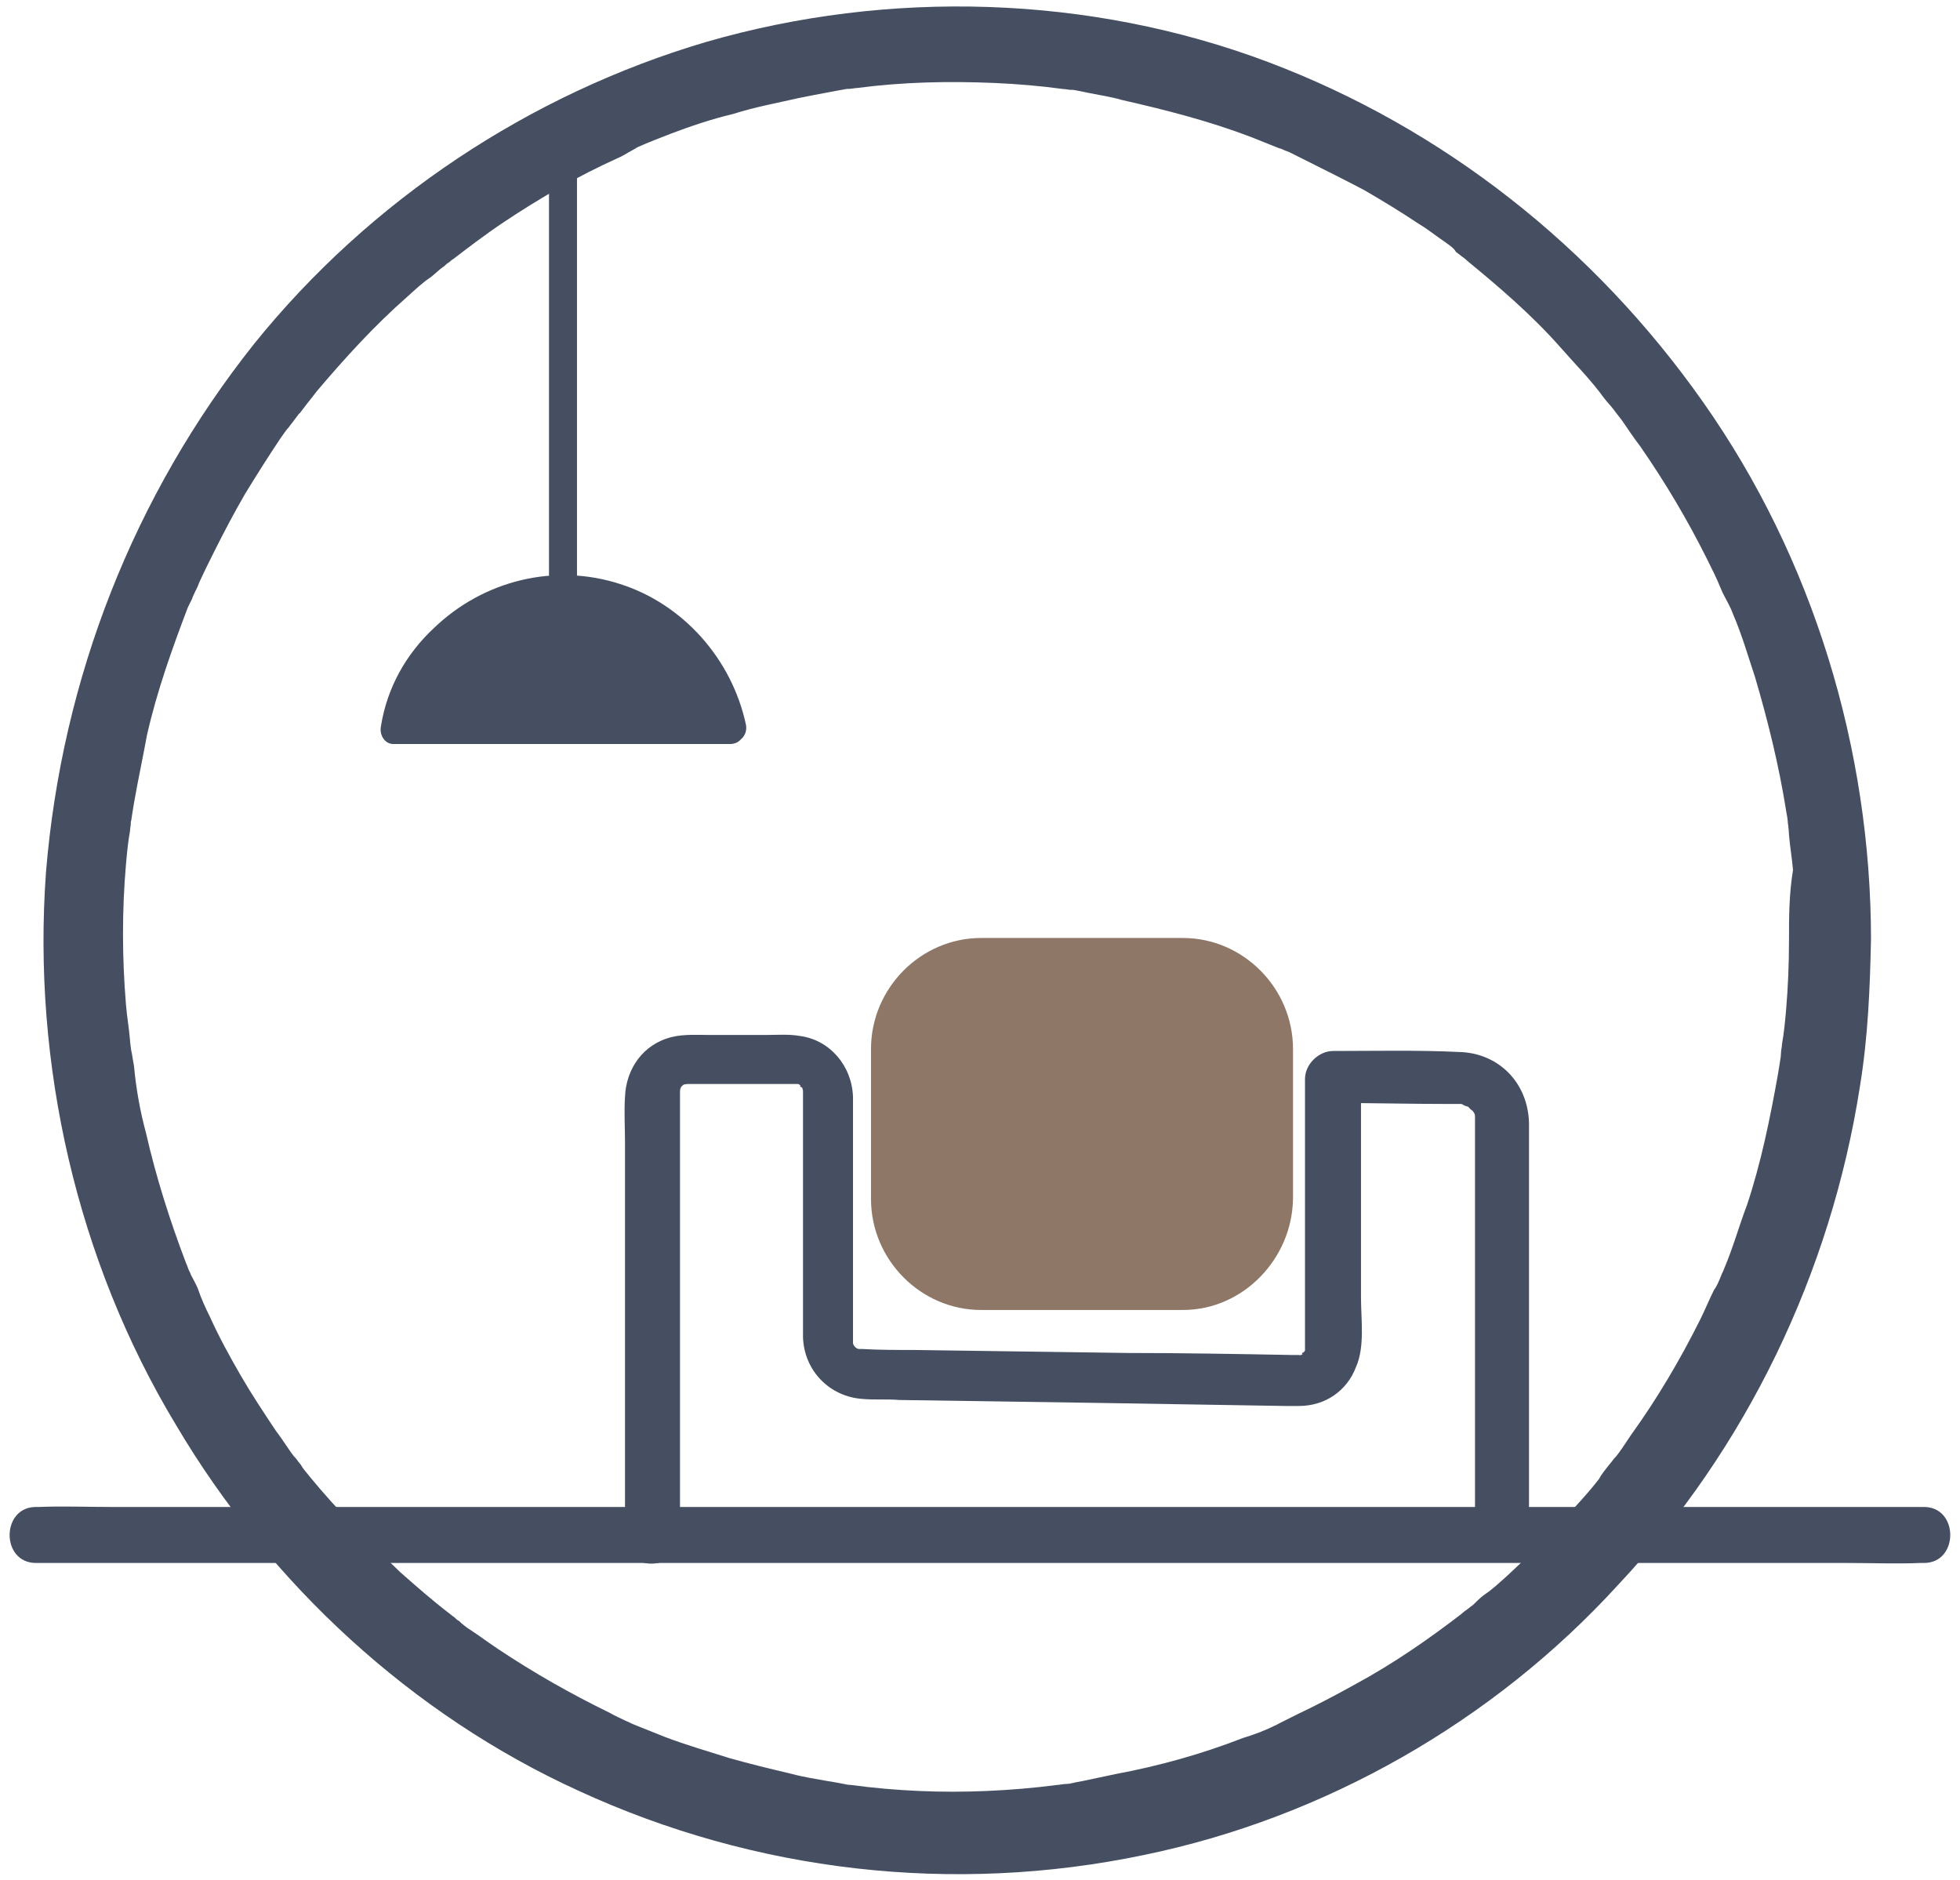
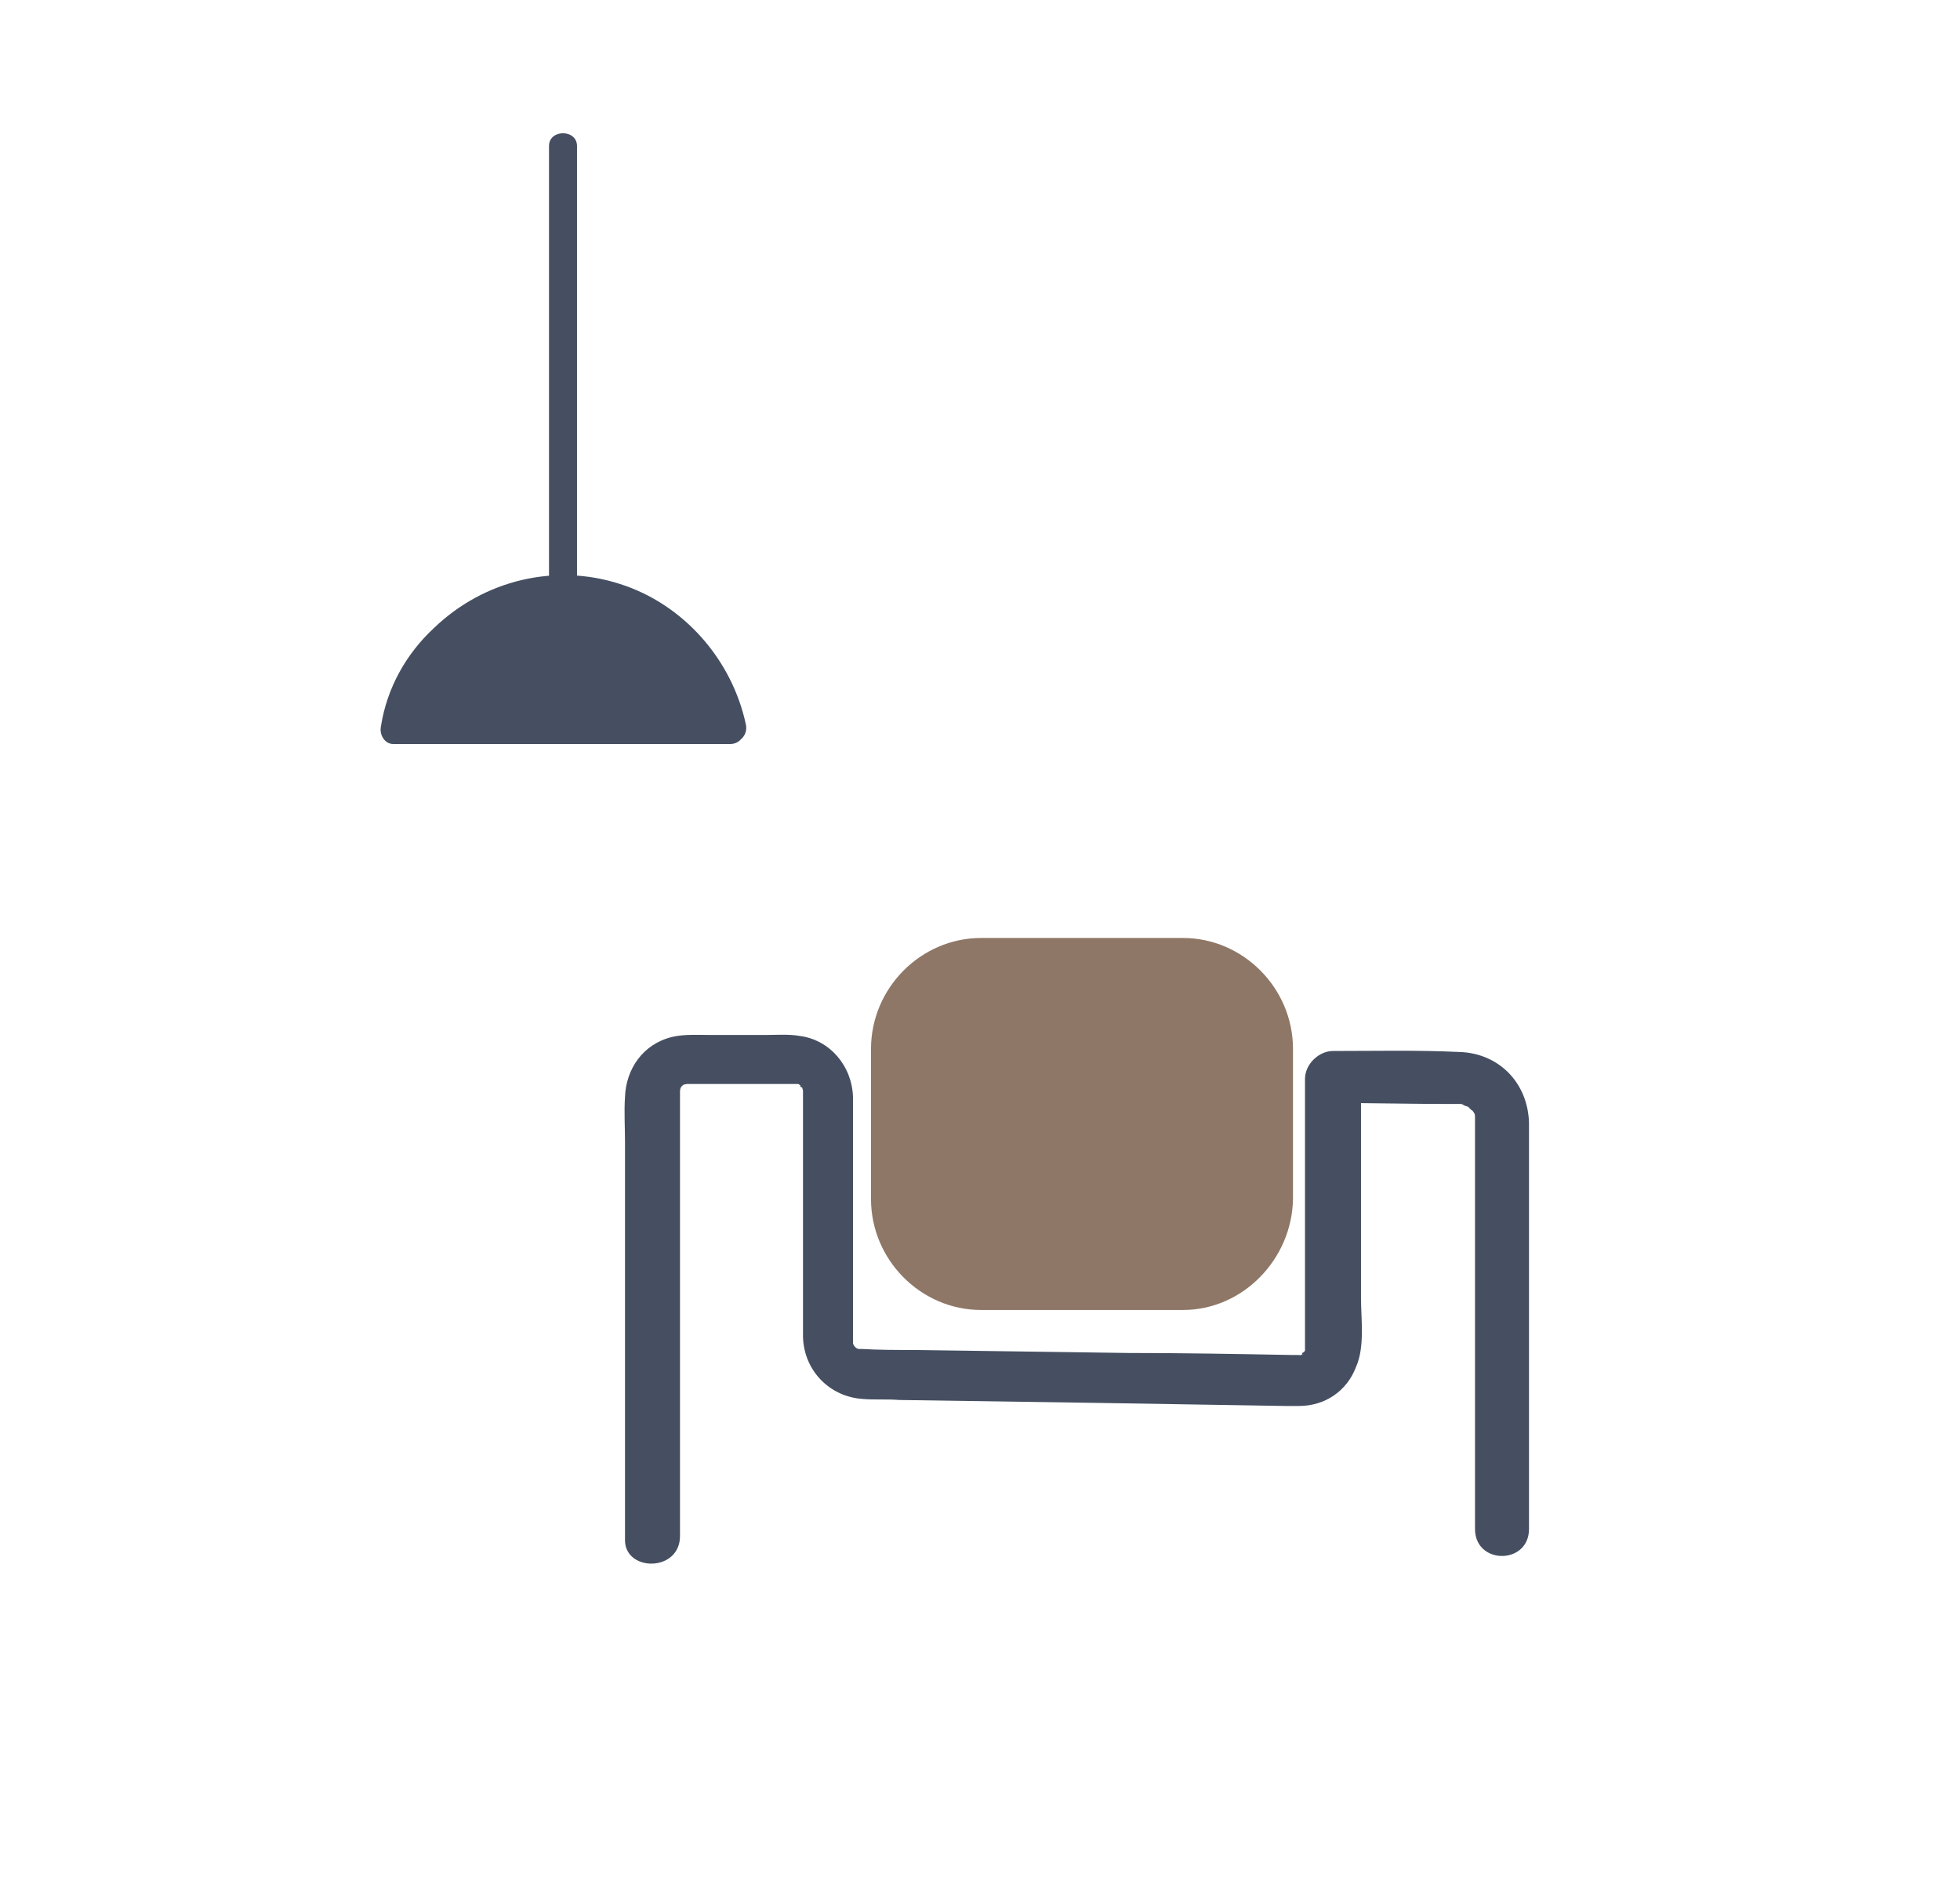
<svg xmlns="http://www.w3.org/2000/svg" width="196px" height="188px" viewBox="0 0 196 188" version="1.1">
  <title>编组</title>
  <g id="页面-1" stroke="none" stroke-width="1" fill="none" fill-rule="evenodd">
    <g id="编组" transform="translate(0.962, 0.647)" fill-rule="nonzero">
-       <path d="M177.938,93.353 C177.938,95.753 177.838,98.153 177.638,100.453 C177.538,101.553 177.438,102.653 177.238,103.753 C177.238,104.053 177.138,104.353 177.138,104.653 C177.038,105.753 177.338,103.653 177.138,104.853 C177.038,105.553 176.938,106.153 176.838,106.753 C176.038,111.253 175.138,115.653 173.738,119.853 C172.938,121.953 172.338,124.153 171.438,126.253 C171.138,127.053 171.438,126.253 171.538,126.053 C171.438,126.353 171.238,126.653 171.138,126.953 C170.938,127.453 170.738,127.953 170.438,128.353 C169.938,129.353 169.538,130.353 169.038,131.353 C167.038,135.353 164.738,139.253 162.138,142.853 C161.538,143.753 161.038,144.553 160.438,145.253 C161.138,144.253 160.138,145.653 159.938,145.853 C159.538,146.353 159.138,146.853 158.938,147.253 C157.638,148.953 156.038,150.553 154.538,152.253 C153.038,153.853 151.438,155.353 149.738,156.953 C148.938,157.653 148.338,158.253 147.438,158.853 C147.038,159.153 146.638,159.553 146.338,159.853 C146.038,160.053 145.838,160.253 145.538,160.453 C145.138,160.753 144.838,160.953 145.438,160.553 C141.938,163.253 138.338,165.753 134.438,167.853 C132.638,168.853 130.738,169.853 128.838,170.753 C128.238,171.053 127.838,171.253 127.238,171.553 C127.038,171.653 126.838,171.753 126.638,171.853 C127.638,171.453 126.638,171.853 126.438,171.953 C125.438,172.453 124.338,172.853 123.338,173.153 C119.238,174.753 114.938,175.953 110.638,176.753 C109.638,176.953 108.338,177.253 107.338,177.453 C106.738,177.553 106.338,177.653 105.838,177.753 C104.838,177.953 106.838,177.653 105.638,177.753 C105.338,177.753 104.938,177.853 104.738,177.853 C102.438,178.153 100.038,178.353 97.738,178.453 C93.138,178.653 88.638,178.453 84.138,177.853 C83.838,177.853 83.438,177.753 83.238,177.753 C83.338,177.753 84.138,177.853 83.438,177.753 C82.838,177.653 82.438,177.553 81.738,177.453 C80.638,177.253 79.338,177.053 78.238,176.753 C76.138,176.253 74.038,175.753 71.938,175.153 C69.738,174.453 67.638,173.853 65.538,173.053 C64.538,172.653 63.538,172.253 62.538,171.853 C61.538,171.453 62.338,171.753 62.538,171.853 C62.238,171.753 61.938,171.553 61.638,171.453 C61.038,171.153 60.538,170.953 60.038,170.653 C56.138,168.753 52.438,166.653 48.838,164.253 C47.938,163.653 47.138,163.053 46.238,162.453 C45.738,162.153 45.238,161.753 44.938,161.453 C44.738,161.353 44.538,161.153 44.438,161.053 C44.238,160.953 43.238,160.053 44.038,160.753 C42.338,159.453 40.738,158.053 39.038,156.553 C35.938,153.553 32.838,150.453 30.038,147.053 C29.738,146.653 29.338,146.253 29.138,145.853 C28.938,145.653 28.038,144.353 28.638,145.253 C27.838,144.253 27.338,143.353 26.638,142.453 C25.438,140.653 24.238,138.853 23.138,136.953 C22.038,135.053 20.938,133.053 20.038,131.053 C19.538,130.053 19.138,129.153 18.838,128.253 C18.638,127.753 18.338,127.253 18.138,126.853 C18.038,126.553 17.838,126.253 17.738,125.953 C18.138,126.953 17.738,125.853 17.638,125.653 C16.038,121.453 14.638,117.053 13.638,112.653 C13.038,110.453 12.638,108.153 12.438,105.953 C12.338,105.353 12.238,104.853 12.138,104.153 C12.138,104.253 12.238,105.153 12.138,104.353 C12.138,104.053 12.038,103.653 12.038,103.353 C11.938,102.153 11.738,101.053 11.638,99.853 C11.238,95.053 11.238,90.353 11.638,85.753 C11.738,84.653 11.838,83.553 12.038,82.453 C12.038,82.153 12.138,81.853 12.138,81.553 C11.938,82.553 12.238,80.853 12.138,81.553 C12.238,80.853 12.338,80.253 12.438,79.653 C12.838,77.353 13.338,75.053 13.738,72.853 C14.738,68.453 16.238,64.253 17.838,60.053 C18.238,59.053 17.438,60.953 17.938,59.853 C18.038,59.653 18.138,59.453 18.238,59.253 C18.438,58.653 18.738,58.253 18.938,57.653 C19.438,56.553 19.938,55.553 20.438,54.553 C21.438,52.553 22.438,50.653 23.538,48.753 C24.638,46.953 25.838,45.053 27.038,43.253 C27.338,42.853 27.638,42.353 27.938,42.053 C28.138,41.753 28.338,41.553 28.538,41.253 C28.538,41.253 29.238,40.353 28.738,40.953 C28.338,41.553 28.938,40.653 29.038,40.653 C29.238,40.353 29.438,40.153 29.638,39.853 C30.038,39.353 30.438,38.853 30.738,38.453 C33.538,35.153 36.438,31.953 39.738,29.053 C40.638,28.253 41.238,27.653 42.138,27.053 C42.638,26.653 43.038,26.253 43.338,26.053 C43.538,25.953 43.638,25.753 43.838,25.653 C44.038,25.553 44.138,25.353 44.338,25.253 C43.838,25.653 43.838,25.653 44.238,25.353 C45.938,24.053 47.638,22.753 49.438,21.553 C53.038,19.153 56.838,16.953 60.838,15.153 C61.338,14.953 61.738,14.653 62.138,14.453 C62.338,14.353 63.238,13.853 62.238,14.353 C62.438,14.253 62.638,14.153 62.838,14.053 C63.938,13.553 65.038,13.153 66.038,12.753 C68.138,11.953 70.238,11.253 72.338,10.753 C74.538,10.053 76.738,9.653 78.938,9.153 C79.938,8.953 80.938,8.753 82.038,8.553 C82.638,8.453 83.038,8.353 83.738,8.253 C82.738,8.353 84.438,8.153 83.738,8.253 C84.138,8.253 84.538,8.153 84.738,8.153 C89.338,7.553 93.838,7.453 98.538,7.653 C100.838,7.753 103.138,7.953 105.338,8.253 C105.638,8.253 105.938,8.353 106.238,8.353 C105.238,8.153 106.138,8.353 106.438,8.353 C107.038,8.453 107.438,8.553 107.938,8.653 C108.938,8.853 110.238,9.053 111.238,9.353 C115.638,10.353 119.938,11.453 124.138,13.053 C125.138,13.453 126.138,13.853 127.138,14.253 C126.538,13.953 128.138,14.653 127.138,14.253 C127.438,14.353 127.638,14.453 127.938,14.553 C128.538,14.853 128.938,15.053 129.538,15.353 C131.538,16.353 133.538,17.353 135.438,18.353 C137.338,19.453 139.138,20.553 140.938,21.753 C141.938,22.353 142.638,22.953 143.538,23.553 C143.938,23.853 144.438,24.153 144.638,24.553 C144.938,24.753 145.138,24.953 145.438,25.153 C145.538,25.253 146.438,25.953 145.538,25.253 C148.838,27.953 152.238,30.853 155.138,34.153 C156.538,35.753 158.138,37.353 159.438,39.153 C159.738,39.553 160.138,39.953 160.438,40.353 C160.638,40.653 160.838,40.853 161.038,41.153 C161.738,42.053 160.438,40.353 161.138,41.253 C161.838,42.253 162.338,43.053 163.038,43.953 C165.538,47.553 167.738,51.253 169.738,55.253 C170.238,56.253 170.738,57.253 171.138,58.253 C171.338,58.753 171.638,59.253 171.838,59.653 C171.938,59.853 172.038,60.053 172.138,60.253 C171.638,59.153 172.238,60.453 172.338,60.753 C173.238,62.853 173.838,64.953 174.538,67.053 C175.838,71.453 176.938,75.953 177.638,80.353 C177.738,80.953 177.838,81.353 177.838,81.953 C177.738,80.753 177.938,82.453 177.938,82.853 C178.038,84.053 178.238,85.153 178.338,86.353 C177.938,88.853 177.938,91.053 177.938,93.353 C177.938,95.553 179.838,97.653 182.038,97.553 C184.238,97.453 186.138,95.653 186.138,93.353 C186.138,74.253 180.338,55.153 169.338,39.553 C158.438,24.053 143.338,12.153 125.838,5.553 C108.038,-1.147 87.938,-1.747 69.638,3.553 C52.038,8.753 36.038,19.353 24.438,33.753 C12.438,48.853 5.238,67.153 3.638,86.553 C2.238,105.753 6.738,125.453 16.638,141.853 C26.038,157.753 40.238,170.853 56.938,178.453 C74.538,186.553 94.338,188.853 113.438,184.853 C131.438,181.153 148.338,171.553 160.838,157.853 C173.638,144.253 182.138,126.653 185.038,107.953 C185.838,103.053 186.038,98.153 186.138,93.253 C186.138,91.053 184.238,88.953 182.038,89.053 C179.938,89.253 177.938,91.053 177.938,93.353 Z" id="路径" fill="#454F61" />
-       <path d="M2.638,155.653 C4.338,155.653 5.938,155.653 7.638,155.653 C12.338,155.653 16.738,155.653 21.438,155.653 C28.238,155.653 34.938,155.653 41.738,155.653 C50.038,155.653 58.338,155.653 66.638,155.653 C75.638,155.653 84.738,155.653 93.738,155.653 C102.838,155.653 112.138,155.653 121.138,155.653 C129.738,155.653 138.238,155.653 146.738,155.653 C153.838,155.653 161.138,155.653 168.238,155.653 C173.338,155.653 178.638,155.653 183.738,155.653 C186.238,155.653 188.738,155.753 191.038,155.653 C191.138,155.653 191.238,155.653 191.438,155.653 C194.938,155.653 194.938,150.053 191.438,150.053 C189.738,150.053 188.138,150.053 186.338,150.053 C181.638,150.053 177.238,150.053 172.538,150.053 C165.738,150.053 159.038,150.053 152.238,150.053 C143.938,150.053 135.638,150.053 127.338,150.053 C118.338,150.053 109.238,150.053 100.238,150.053 C91.138,150.053 81.838,150.053 72.838,150.053 C64.238,150.053 55.738,150.053 47.238,150.053 C40.138,150.053 32.838,150.053 25.738,150.053 C20.638,150.053 15.338,150.053 10.238,150.053 C7.738,150.053 5.238,149.953 2.938,150.053 C2.838,150.053 2.738,150.053 2.538,150.053 C-0.862,150.153 -0.862,155.653 2.638,155.653 Z" id="路径" fill="#454F61" />
      <path d="M53.938,13.953 C53.938,19.153 53.938,24.253 53.938,29.453 C53.938,37.753 53.938,46.153 53.938,54.353 C53.938,56.153 53.938,58.153 53.938,59.953 C53.938,61.753 56.738,61.753 56.738,59.953 C56.738,54.753 56.738,49.653 56.738,44.453 C56.738,36.153 56.738,27.753 56.738,19.553 C56.738,17.753 56.738,15.753 56.738,13.953 C56.738,12.253 53.938,12.253 53.938,13.953 Z" id="路径" fill="#454F61" />
      <path d="M72.238,72.253 L38.438,72.253 C40.038,64.253 47.138,58.253 55.438,58.253 C63.638,58.253 70.638,64.153 72.238,72.253 Z" id="路径" fill="#454F61" />
      <path d="M72.238,70.853 C62.338,70.853 52.438,70.853 42.638,70.853 C41.338,70.853 39.838,70.853 38.438,70.853 C38.938,71.453 39.338,72.053 39.638,72.653 C40.838,66.953 44.938,62.153 50.538,60.353 C56.038,58.553 62.138,59.953 66.338,64.153 C68.738,66.453 70.238,69.353 70.938,72.653 C71.338,74.453 73.938,73.653 73.638,71.853 C72.238,65.253 67.338,59.753 61.038,57.753 C54.538,55.653 47.438,57.353 42.438,62.153 C39.638,64.753 37.738,68.153 37.138,71.953 C36.938,72.853 37.538,73.753 38.338,73.753 C48.238,73.753 58.138,73.753 67.938,73.753 C69.238,73.753 70.738,73.753 72.138,73.753 C73.938,73.653 73.938,70.853 72.238,70.853 Z" id="路径" fill="#454F61" />
      <path d="M67.038,152.953 C67.038,148.553 67.038,144.253 67.038,139.953 C67.038,132.353 67.038,124.853 67.038,117.153 C67.038,114.753 67.038,112.153 67.038,109.853 C67.038,109.353 67.038,108.853 67.038,108.453 C67.038,108.353 67.038,108.453 67.038,108.553 C67.038,108.153 67.138,107.953 67.538,107.753 C67.338,107.853 67.738,107.753 67.738,107.753 C67.938,107.753 68.038,107.753 68.238,107.753 C71.338,107.753 74.738,107.753 77.838,107.753 C77.938,107.753 78.738,107.753 78.638,107.753 C79.038,107.753 78.838,107.753 79.138,107.953 C78.838,107.853 79.338,108.253 79.238,108.053 C79.338,108.353 79.338,108.453 79.338,108.453 C79.338,109.153 79.338,109.853 79.338,110.453 C79.338,117.353 79.338,124.053 79.338,131.053 C79.338,131.753 79.338,132.453 79.338,133.053 C79.438,136.453 82.038,139.053 85.338,139.253 C86.438,139.353 87.838,139.253 88.938,139.353 C95.738,139.453 102.438,139.553 109.238,139.653 C115.338,139.753 121.438,139.853 127.538,139.953 C128.038,139.953 128.538,139.953 128.938,139.953 C131.538,139.953 133.738,138.453 134.638,136.053 C135.538,134.053 135.138,131.253 135.138,129.153 C135.138,122.253 135.138,115.353 135.138,108.353 C135.138,107.853 135.138,107.353 135.138,106.853 C134.138,107.853 133.338,108.753 132.338,109.653 C136.238,109.653 140.138,109.753 144.138,109.753 C144.338,109.753 144.638,109.753 144.838,109.753 C144.938,109.753 145.138,109.753 145.238,109.753 C145.038,109.753 144.938,109.653 145.438,109.853 C145.038,109.753 145.838,110.053 145.938,110.053 C145.538,109.753 146.438,110.653 146.238,110.353 C146.538,110.753 146.538,110.753 146.538,111.153 C146.538,110.853 146.538,111.353 146.538,111.453 C146.538,112.453 146.538,113.353 146.538,114.253 C146.538,123.853 146.538,133.453 146.538,143.253 C146.538,146.253 146.538,149.153 146.538,152.253 C146.538,155.853 151.938,155.853 151.938,152.253 C151.938,144.353 151.938,136.453 151.938,128.553 C151.938,123.853 151.938,119.253 151.938,114.653 C151.938,113.653 151.938,112.753 151.938,111.653 C151.838,107.653 148.938,104.653 144.938,104.553 C140.738,104.353 136.538,104.453 132.338,104.453 C130.938,104.453 129.538,105.753 129.538,107.253 C129.538,112.953 129.538,118.653 129.538,124.353 C129.538,127.353 129.538,130.153 129.538,133.253 C129.538,133.553 129.538,133.853 129.538,134.153 L129.538,134.253 C129.538,133.853 129.538,134.553 129.538,134.353 C129.538,134.453 129.538,134.453 129.338,134.653 C129.538,134.353 129.038,134.853 129.338,134.753 C128.938,134.953 129.238,134.853 128.838,134.853 L128.738,134.853 C128.538,134.853 128.338,134.853 128.138,134.853 C122.738,134.753 117.238,134.653 111.838,134.653 C104.738,134.553 97.538,134.453 90.438,134.353 C88.738,134.353 86.938,134.353 85.238,134.253 C85.138,134.253 85.038,134.253 84.938,134.253 C84.638,134.253 84.338,133.853 84.338,133.653 C84.338,132.953 84.338,132.353 84.338,131.753 C84.338,124.853 84.338,118.153 84.338,111.153 C84.338,110.353 84.338,109.653 84.338,109.053 C84.238,105.953 82.038,103.353 79.038,102.953 C77.938,102.753 76.638,102.853 75.538,102.853 C73.738,102.853 71.938,102.853 70.138,102.853 C68.938,102.853 67.438,102.753 66.238,103.053 C63.338,103.753 61.638,106.253 61.538,109.053 C61.438,110.553 61.538,112.053 61.538,113.553 C61.538,120.653 61.538,127.853 61.538,134.853 C61.538,140.653 61.538,146.553 61.538,152.453 C61.538,152.753 61.538,153.153 61.538,153.453 C61.638,156.553 67.038,156.553 67.038,152.953 Z" id="路径" fill="#454F61" />
      <path d="M117.338,130.353 L97.138,130.353 C91.138,130.353 86.138,125.353 86.138,119.253 L86.138,104.253 C86.138,98.153 91.138,93.153 97.138,93.153 L117.338,93.153 C123.338,93.153 128.338,98.153 128.338,104.253 L128.338,119.253 C128.238,125.253 123.338,130.353 117.338,130.353 Z" id="路径" fill="#8E7766" />
    </g>
  </g>
</svg>